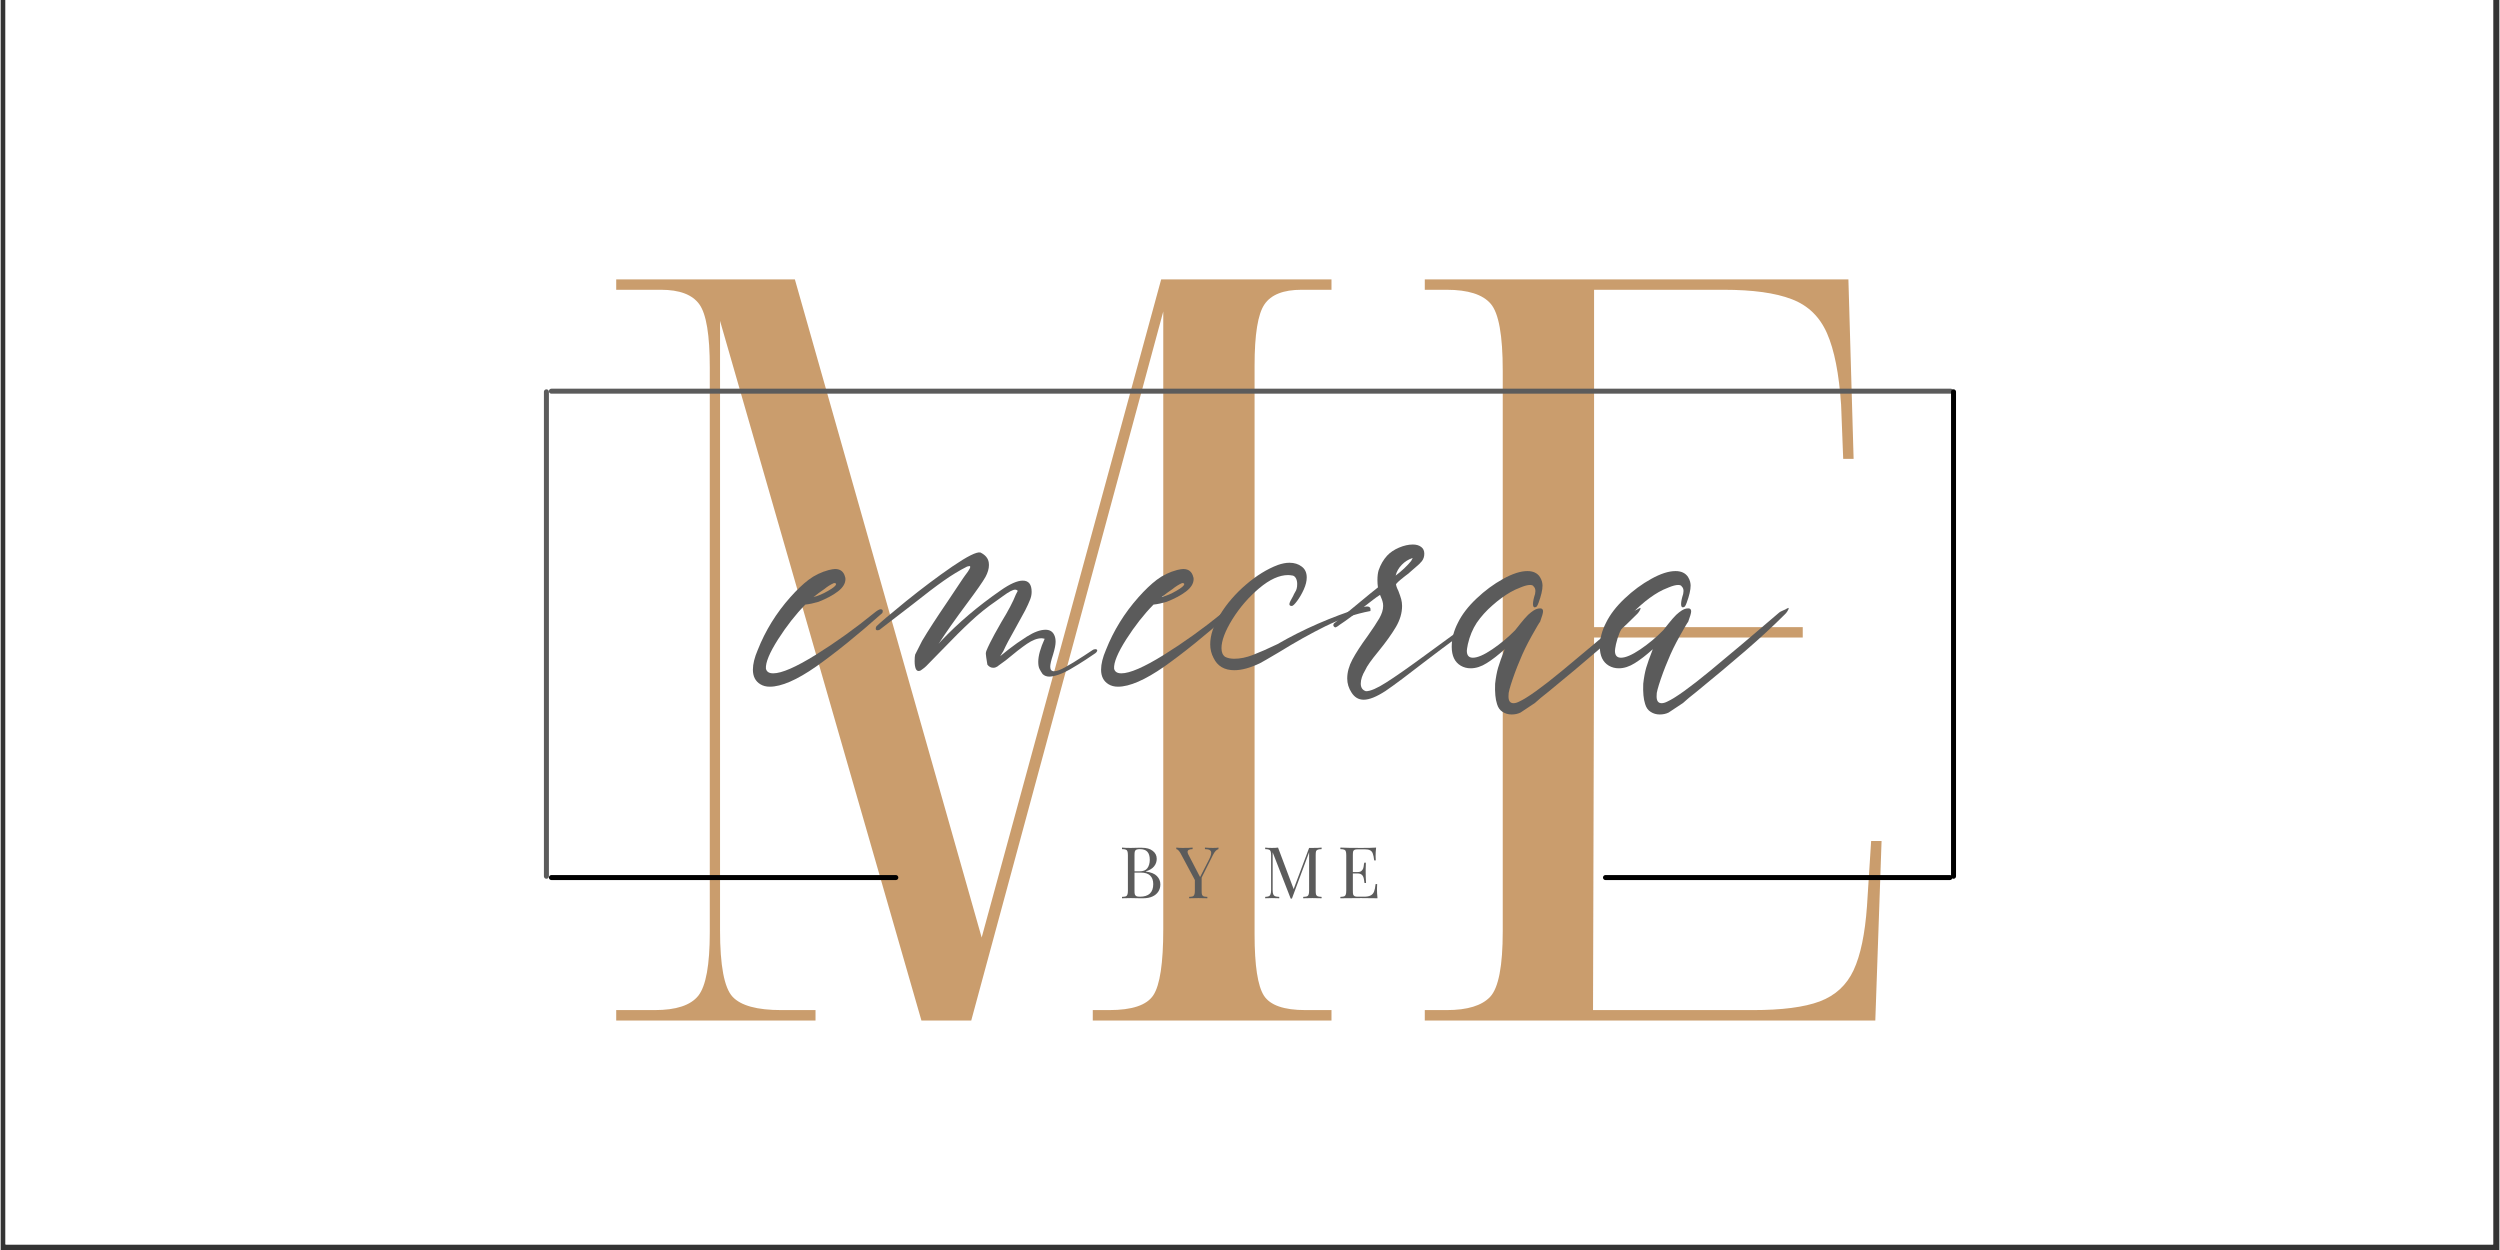
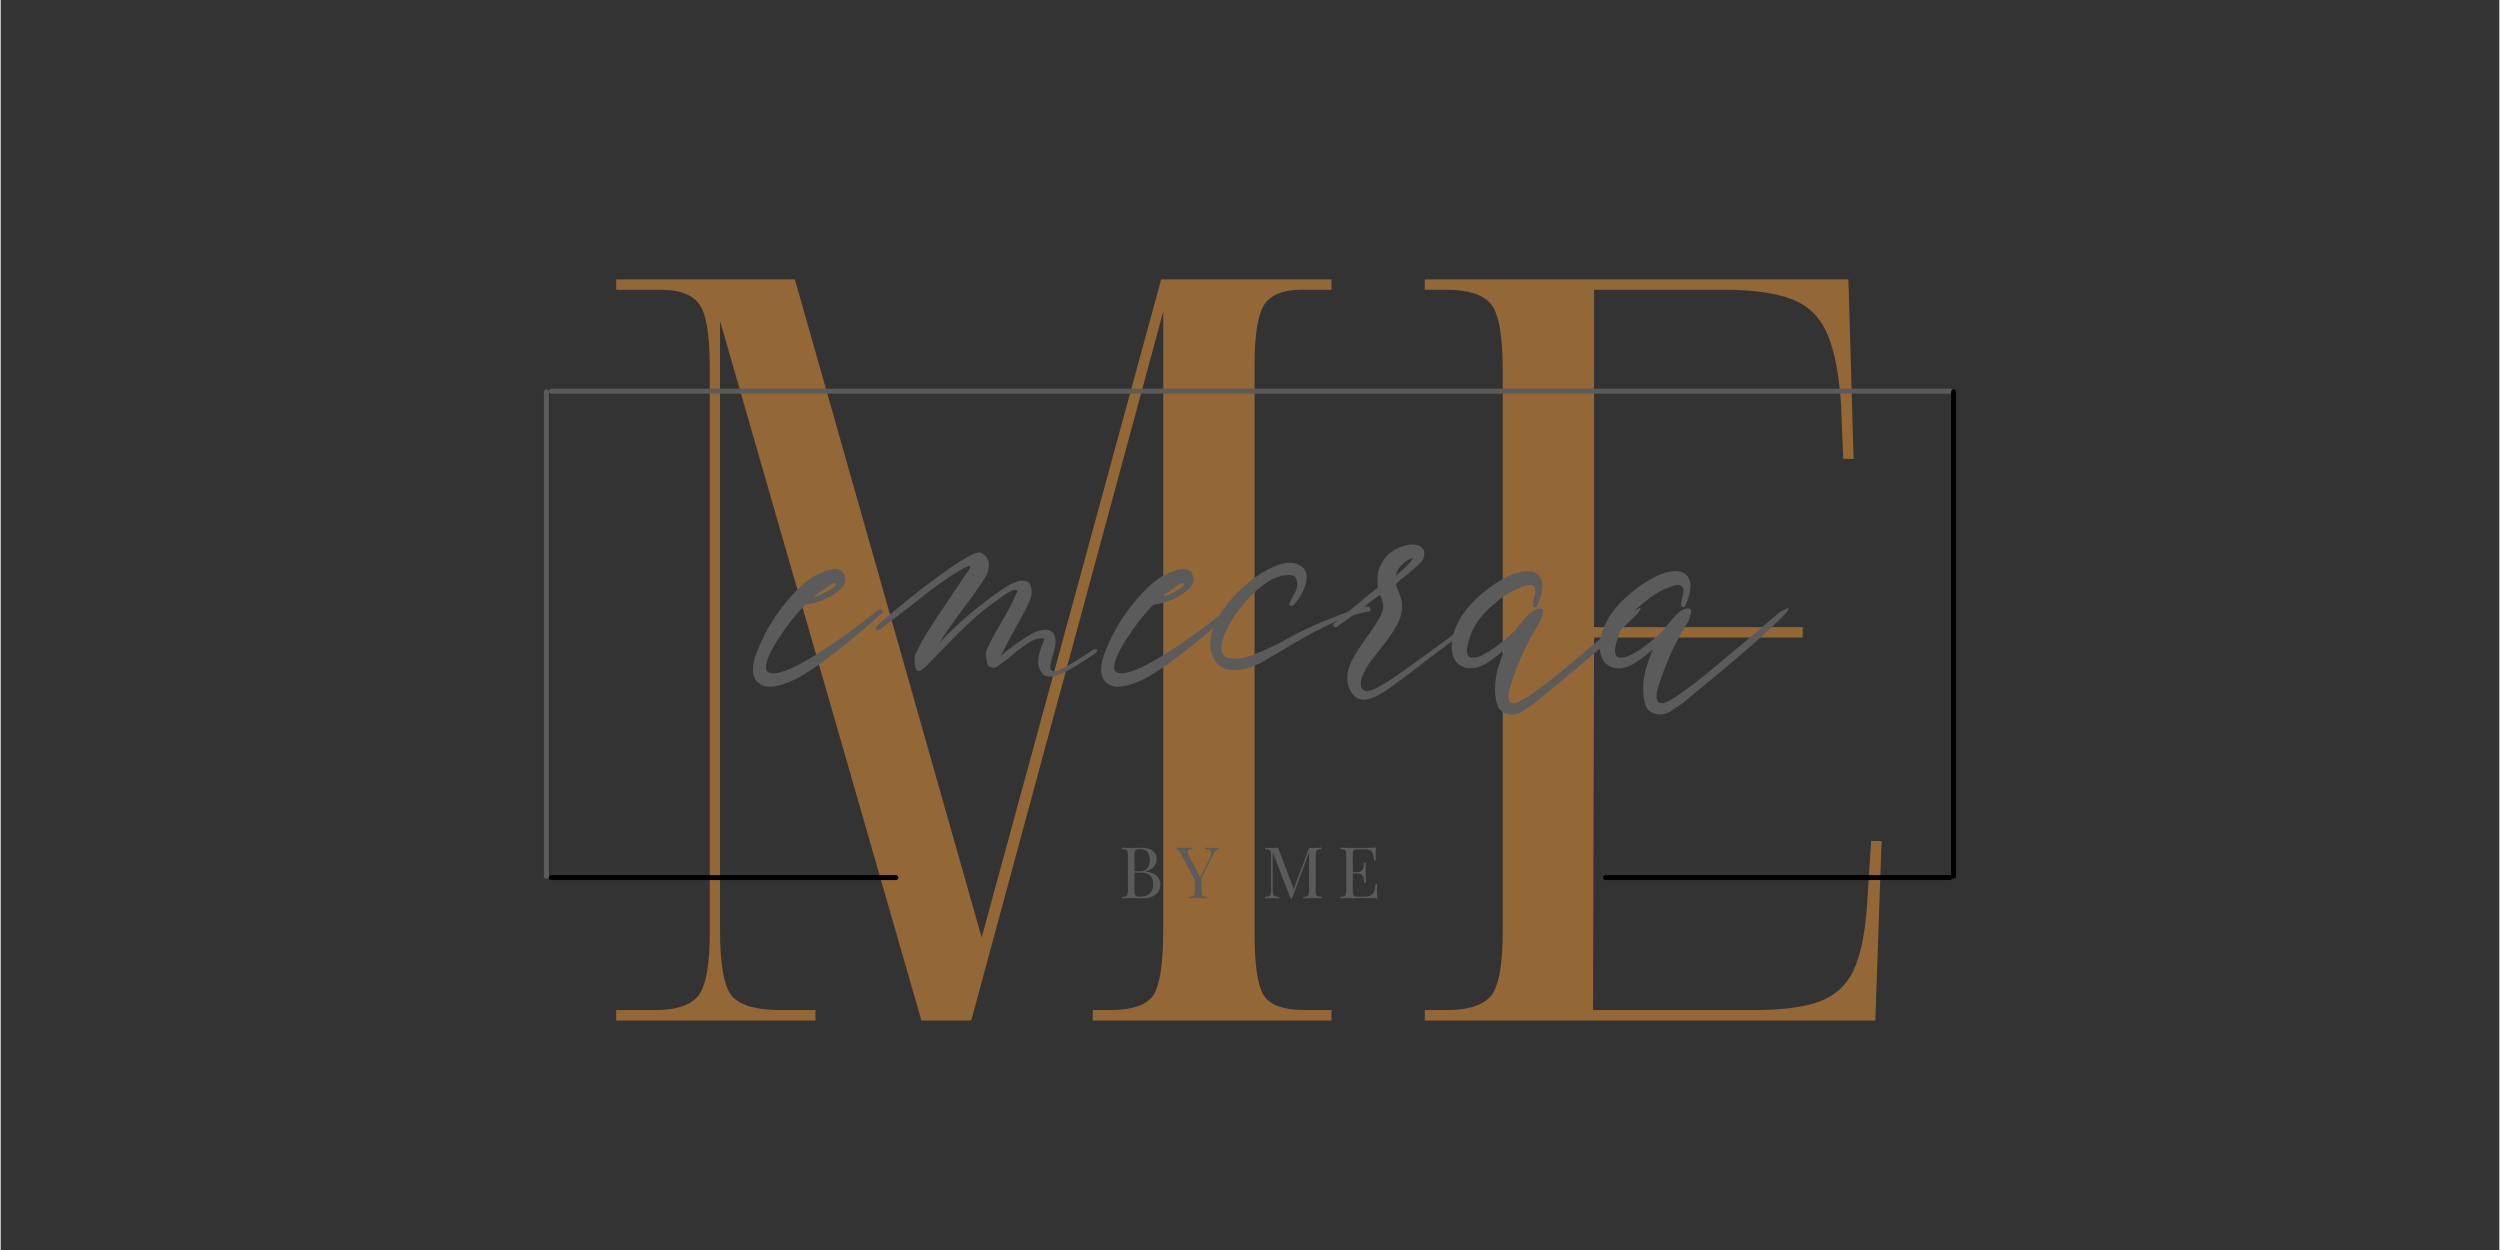
<svg xmlns="http://www.w3.org/2000/svg" width="300" zoomAndPan="magnify" viewBox="0 0 224.88 112.5" height="150" preserveAspectRatio="xMidYMid meet" version="1.0">
  <rect x="0" y="0" width="224.88" height="112.5" fill="#333333" stroke="none" />
  <defs>
    <filter x="0%" y="0%" width="100%" height="100%" id="f1baf5afeb">
      <feColorMatrix values="0 0 0 0 1 0 0 0 0 1 0 0 0 0 1 0 0 0 1 0" color-interpolation-filters="sRGB" />
    </filter>
    <g />
    <clipPath id="acc9a9dcff">
-       <path d="M 0.438 0 L 224.324 0 L 224.324 112.004 L 0.438 112.004 Z M 0.438 0 " clip-rule="nonzero" />
-     </clipPath>
+       </clipPath>
    <clipPath id="1049377e9f">
      <path d="M 52 0 L 176 0 L 176 112.004 L 52 112.004 Z M 52 0 " clip-rule="nonzero" />
    </clipPath>
    <mask id="f52b02fbc5">
      <g filter="url(#f1baf5afeb)">
        <rect x="-22.488" width="269.856" fill="#000000" y="-11.25" height="135" fill-opacity="0.737" />
      </g>
    </mask>
    <clipPath id="63d982577f">
      <rect x="0" width="124" y="0" height="113" />
    </clipPath>
  </defs>
  <g clip-path="url(#acc9a9dcff)">
    <path fill="#ffffff" d="M 0.438 0 L 224.441 0 L 224.441 112.004 L 0.438 112.004 Z M 0.438 0 " fill-opacity="1" fill-rule="nonzero" />
    <path fill="#ffffff" d="M 0.438 0 L 224.441 0 L 224.441 112.004 L 0.438 112.004 Z M 0.438 0 " fill-opacity="1" fill-rule="nonzero" />
  </g>
  <g clip-path="url(#1049377e9f)">
    <g mask="url(#f52b02fbc5)">
      <g transform="matrix(1, 0, 0, 1, 52, 0)">
        <g clip-path="url(#63d982577f)">
          <g fill="#b77a39" fill-opacity="1">
            <g transform="translate(0.79, 91.846)">
              <g>
                <path d="M 2.609 0 L 2.609 -0.938 L 6.078 -0.938 C 8.004 -0.938 9.312 -1.367 10 -2.234 C 10.688 -3.109 11.031 -5.008 11.031 -7.938 L 11.031 -58.766 C 11.031 -61.691 10.719 -63.586 10.094 -64.453 C 9.469 -65.328 8.316 -65.766 6.641 -65.766 L 2.609 -65.766 L 2.609 -66.703 L 18.688 -66.703 L 35.5 -7.469 L 51.656 -66.703 L 66.984 -66.703 L 66.984 -65.766 L 64.281 -65.766 C 62.656 -65.766 61.547 -65.328 60.953 -64.453 C 60.359 -63.586 60.062 -61.754 60.062 -58.953 L 60.062 -7.75 C 60.062 -4.945 60.344 -3.109 60.906 -2.234 C 61.469 -1.367 62.711 -0.938 64.641 -0.938 L 66.984 -0.938 L 66.984 0 L 45.5 0 L 45.5 -0.938 L 46.984 -0.938 C 49.047 -0.938 50.367 -1.383 50.953 -2.281 C 51.547 -3.188 51.844 -5.164 51.844 -8.219 L 51.844 -63.812 L 34.562 0 L 30.078 0 L 11.953 -62.969 L 11.953 -8.125 C 11.953 -4.945 12.328 -2.953 13.078 -2.141 C 13.828 -1.336 15.289 -0.938 17.469 -0.938 L 20.547 -0.938 L 20.547 0 Z M 2.609 0 " />
              </g>
            </g>
          </g>
          <g fill="#b77a39" fill-opacity="1">
            <g transform="translate(73.562, 91.846)">
              <g>
                <path d="M 2.609 0 L 2.609 -0.938 L 4.578 -0.938 C 6.441 -0.938 7.75 -1.336 8.5 -2.141 C 9.25 -2.953 9.625 -4.914 9.625 -8.031 L 9.625 -58.484 C 9.625 -61.66 9.266 -63.664 8.547 -64.5 C 7.828 -65.344 6.504 -65.766 4.578 -65.766 L 2.609 -65.766 L 2.609 -66.703 L 40.734 -66.703 L 41.203 -50.547 L 40.266 -50.547 L 40.078 -55.406 C 39.891 -58.207 39.469 -60.352 38.812 -61.844 C 38.156 -63.344 37.094 -64.367 35.625 -64.922 C 34.164 -65.484 32.129 -65.766 29.516 -65.766 L 17.844 -65.766 L 17.844 -35.406 L 36.625 -35.406 L 36.625 -34.469 L 17.844 -34.469 L 17.75 -0.938 L 32.141 -0.938 C 34.754 -0.938 36.758 -1.195 38.156 -1.719 C 39.562 -2.25 40.578 -3.188 41.203 -4.531 C 41.828 -5.875 42.227 -7.789 42.406 -10.281 L 42.781 -16.156 L 43.719 -16.156 L 43.156 0 Z M 2.609 0 " />
              </g>
            </g>
          </g>
        </g>
      </g>
    </g>
  </g>
  <path stroke-linecap="round" transform="matrix(0.45, 0, 0, 0.449, 49.343, 34.984)" fill="none" stroke-linejoin="miter" d="M 0.496 0.497 L 280.368 0.497 " stroke="#5b5b5b" stroke-width="1" stroke-opacity="1" stroke-miterlimit="4" />
  <path stroke-linecap="round" transform="matrix(0.451, 0, 0, 0.449, 49.343, 78.754)" fill="none" stroke-linejoin="miter" d="M 0.503 0.503 L 69.222 0.503 " stroke="#000000" stroke-width="1" stroke-opacity="1" stroke-miterlimit="4" />
  <path stroke-linecap="round" transform="matrix(0.451, 0, 0, 0.449, 144.21, 78.754)" fill="none" stroke-linejoin="miter" d="M 0.497 0.503 L 69.225 0.503 " stroke="#000000" stroke-width="1" stroke-opacity="1" stroke-miterlimit="4" />
  <path stroke-linecap="round" transform="matrix(0, -0.451, 0.449, 0, 175.533, 79.088)" fill="none" stroke-linejoin="miter" d="M 0.499 0.5 L 97.168 0.5 " stroke="#000000" stroke-width="1" stroke-opacity="1" stroke-miterlimit="4" />
  <path stroke-linecap="round" transform="matrix(0, -0.451, 0.449, 0, 48.891, 79.088)" fill="none" stroke-linejoin="miter" d="M 0.499 0.503 L 97.168 0.503 " stroke="#5b5b5b" stroke-width="1" stroke-opacity="1" stroke-miterlimit="4" />
  <g fill="#5b5b5b" fill-opacity="1">
    <g transform="translate(100.654, 80.844)">
      <g>
        <path d="M 2.406 -2.406 C 2.875 -2.344 3.207 -2.207 3.406 -2 C 3.613 -1.789 3.719 -1.539 3.719 -1.25 C 3.719 -1 3.656 -0.781 3.531 -0.594 C 3.406 -0.406 3.227 -0.258 3 -0.156 C 2.77 -0.051 2.492 0 2.172 0 C 2.055 0 1.957 0 1.875 0 C 1.602 -0.008 1.332 -0.016 1.062 -0.016 C 0.719 -0.016 0.453 -0.008 0.266 0 L 0.266 -0.125 C 0.422 -0.133 0.535 -0.148 0.609 -0.172 C 0.68 -0.203 0.727 -0.254 0.75 -0.328 C 0.781 -0.398 0.797 -0.52 0.797 -0.688 L 0.797 -3.875 C 0.797 -4.039 0.781 -4.16 0.75 -4.234 C 0.727 -4.305 0.68 -4.352 0.609 -4.375 C 0.535 -4.406 0.422 -4.422 0.266 -4.422 L 0.266 -4.562 C 0.453 -4.539 0.719 -4.531 1.062 -4.531 L 1.75 -4.547 C 1.832 -4.547 1.926 -4.547 2.031 -4.547 C 2.469 -4.547 2.801 -4.453 3.031 -4.266 C 3.27 -4.086 3.391 -3.848 3.391 -3.547 C 3.391 -3.297 3.312 -3.07 3.156 -2.875 C 3 -2.676 2.75 -2.523 2.406 -2.422 Z M 1.859 -4.422 C 1.734 -4.422 1.633 -4.406 1.562 -4.375 C 1.5 -4.352 1.453 -4.301 1.422 -4.219 C 1.398 -4.145 1.391 -4.031 1.391 -3.875 L 1.391 -2.422 L 1.828 -2.422 C 2.172 -2.422 2.41 -2.516 2.547 -2.703 C 2.691 -2.898 2.766 -3.156 2.766 -3.469 C 2.766 -3.789 2.691 -4.031 2.547 -4.188 C 2.41 -4.344 2.18 -4.422 1.859 -4.422 Z M 1.875 -0.141 C 2.676 -0.141 3.078 -0.52 3.078 -1.281 C 3.078 -1.613 2.984 -1.867 2.797 -2.047 C 2.617 -2.223 2.332 -2.312 1.938 -2.312 L 1.391 -2.312 L 1.391 -0.688 C 1.391 -0.531 1.398 -0.414 1.422 -0.344 C 1.453 -0.27 1.5 -0.219 1.562 -0.188 C 1.633 -0.156 1.738 -0.141 1.875 -0.141 Z M 1.875 -0.141 " />
      </g>
    </g>
  </g>
  <g fill="#5b5b5b" fill-opacity="1">
    <g transform="translate(105.822, 80.844)">
      <g>
        <path d="M 3.297 -4.531 C 3.492 -4.531 3.656 -4.539 3.781 -4.562 L 3.781 -4.422 C 3.695 -4.398 3.613 -4.348 3.531 -4.266 C 3.445 -4.18 3.359 -4.047 3.266 -3.859 L 2.266 -1.859 L 2.266 -0.688 C 2.266 -0.52 2.273 -0.398 2.297 -0.328 C 2.328 -0.254 2.375 -0.203 2.438 -0.172 C 2.508 -0.148 2.625 -0.133 2.781 -0.125 L 2.781 0 C 2.582 -0.008 2.312 -0.016 1.969 -0.016 C 1.594 -0.016 1.316 -0.008 1.141 0 L 1.141 -0.125 C 1.297 -0.133 1.406 -0.148 1.469 -0.172 C 1.539 -0.203 1.586 -0.254 1.609 -0.328 C 1.641 -0.398 1.656 -0.52 1.656 -0.688 L 1.656 -1.641 L 0.359 -4.062 C 0.273 -4.207 0.203 -4.301 0.141 -4.344 C 0.086 -4.395 0.035 -4.422 -0.016 -4.422 L -0.016 -4.562 C 0.148 -4.539 0.336 -4.531 0.547 -4.531 C 0.961 -4.531 1.266 -4.539 1.453 -4.562 L 1.453 -4.422 C 1.148 -4.422 1 -4.336 1 -4.172 C 1 -4.109 1.02 -4.035 1.062 -3.953 L 2.125 -1.906 L 2.953 -3.531 C 3.066 -3.758 3.125 -3.945 3.125 -4.094 C 3.125 -4.207 3.078 -4.289 2.984 -4.344 C 2.891 -4.395 2.75 -4.422 2.562 -4.422 L 2.562 -4.562 C 2.801 -4.539 3.047 -4.531 3.297 -4.531 Z M 3.297 -4.531 " />
      </g>
    </g>
  </g>
  <g fill="#5b5b5b" fill-opacity="1">
    <g transform="translate(110.783, 80.844)">
      <g />
    </g>
  </g>
  <g fill="#5b5b5b" fill-opacity="1">
    <g transform="translate(113.541, 80.844)">
      <g>
        <path d="M 5.344 -4.422 C 5.188 -4.422 5.07 -4.406 5 -4.375 C 4.926 -4.352 4.875 -4.305 4.844 -4.234 C 4.82 -4.16 4.812 -4.039 4.812 -3.875 L 4.812 -0.688 C 4.812 -0.52 4.82 -0.398 4.844 -0.328 C 4.875 -0.254 4.926 -0.203 5 -0.172 C 5.07 -0.148 5.188 -0.133 5.344 -0.125 L 5.344 0 C 5.145 -0.008 4.867 -0.016 4.516 -0.016 C 4.148 -0.016 3.875 -0.008 3.688 0 L 3.688 -0.125 C 3.844 -0.133 3.957 -0.148 4.031 -0.172 C 4.102 -0.203 4.148 -0.254 4.172 -0.328 C 4.203 -0.398 4.219 -0.52 4.219 -0.688 L 4.219 -4.141 L 2.672 0.031 L 2.562 0.031 L 0.938 -4.141 L 0.938 -0.75 C 0.938 -0.582 0.953 -0.457 0.984 -0.375 C 1.016 -0.289 1.066 -0.227 1.141 -0.188 C 1.223 -0.156 1.352 -0.133 1.531 -0.125 L 1.531 0 C 1.375 -0.008 1.156 -0.016 0.875 -0.016 C 0.613 -0.016 0.41 -0.008 0.266 0 L 0.266 -0.125 C 0.422 -0.133 0.535 -0.156 0.609 -0.188 C 0.68 -0.227 0.727 -0.289 0.75 -0.375 C 0.781 -0.457 0.797 -0.582 0.797 -0.75 L 0.797 -3.875 C 0.797 -4.039 0.781 -4.16 0.75 -4.234 C 0.727 -4.305 0.68 -4.352 0.609 -4.375 C 0.535 -4.406 0.422 -4.422 0.266 -4.422 L 0.266 -4.562 C 0.41 -4.539 0.613 -4.531 0.875 -4.531 C 1.094 -4.531 1.273 -4.539 1.422 -4.562 L 2.828 -0.828 L 4.219 -4.531 L 4.516 -4.531 C 4.867 -4.531 5.145 -4.539 5.344 -4.562 Z M 5.344 -4.422 " />
      </g>
    </g>
  </g>
  <g fill="#5b5b5b" fill-opacity="1">
    <g transform="translate(120.306, 80.844)">
      <g>
        <path d="M 3.562 -0.828 C 3.562 -0.578 3.578 -0.301 3.609 0 C 3.316 -0.008 2.828 -0.016 2.141 -0.016 C 1.316 -0.016 0.691 -0.008 0.266 0 L 0.266 -0.125 C 0.422 -0.133 0.535 -0.148 0.609 -0.172 C 0.68 -0.203 0.727 -0.254 0.75 -0.328 C 0.781 -0.398 0.797 -0.52 0.797 -0.688 L 0.797 -3.875 C 0.797 -4.039 0.781 -4.16 0.75 -4.234 C 0.727 -4.305 0.68 -4.352 0.609 -4.375 C 0.535 -4.406 0.422 -4.422 0.266 -4.422 L 0.266 -4.562 C 0.691 -4.539 1.316 -4.531 2.141 -4.531 C 2.766 -4.531 3.211 -4.539 3.484 -4.562 C 3.453 -4.281 3.438 -4.023 3.438 -3.797 C 3.438 -3.629 3.441 -3.5 3.453 -3.406 L 3.312 -3.406 C 3.281 -3.676 3.238 -3.879 3.188 -4.016 C 3.145 -4.148 3.066 -4.25 2.953 -4.312 C 2.836 -4.375 2.672 -4.406 2.453 -4.406 L 1.906 -4.406 C 1.758 -4.406 1.648 -4.395 1.578 -4.375 C 1.504 -4.352 1.453 -4.305 1.422 -4.234 C 1.398 -4.16 1.391 -4.039 1.391 -3.875 L 1.391 -2.359 L 1.812 -2.359 C 1.969 -2.359 2.082 -2.391 2.156 -2.453 C 2.238 -2.523 2.297 -2.609 2.328 -2.703 C 2.359 -2.805 2.379 -2.93 2.391 -3.078 L 2.422 -3.203 L 2.562 -3.203 C 2.551 -3.023 2.547 -2.82 2.547 -2.594 L 2.547 -2.297 C 2.547 -2.078 2.555 -1.77 2.578 -1.375 L 2.438 -1.375 C 2.426 -1.406 2.41 -1.508 2.391 -1.688 C 2.367 -1.863 2.312 -2 2.219 -2.094 C 2.125 -2.188 1.988 -2.234 1.812 -2.234 L 1.391 -2.234 L 1.391 -0.688 C 1.391 -0.52 1.398 -0.398 1.422 -0.328 C 1.453 -0.254 1.504 -0.203 1.578 -0.172 C 1.648 -0.148 1.758 -0.141 1.906 -0.141 L 2.375 -0.141 C 2.645 -0.141 2.848 -0.176 2.984 -0.25 C 3.129 -0.32 3.234 -0.438 3.297 -0.594 C 3.359 -0.75 3.406 -0.977 3.438 -1.281 L 3.578 -1.281 C 3.566 -1.164 3.562 -1.016 3.562 -0.828 Z M 3.562 -0.828 " />
      </g>
    </g>
  </g>
  <g fill="#5b5b5b" fill-opacity="1">
    <g transform="translate(67.701, 60.272)">
      <g>
        <path d="M 0.672 1.312 C 0.223 1.039 0 0.602 0 0 C 0 -0.508 0.145 -1.102 0.438 -1.781 C 1.125 -3.52 2.102 -5.102 3.375 -6.531 C 3.938 -7.164 4.484 -7.688 5.016 -8.094 C 5.555 -8.5 6.16 -8.789 6.828 -8.969 C 7.086 -9.031 7.273 -9.062 7.391 -9.062 C 7.879 -9.062 8.18 -8.82 8.297 -8.344 C 8.316 -8.301 8.328 -8.238 8.328 -8.156 C 8.328 -7.758 8.102 -7.391 7.656 -7.047 C 7.207 -6.703 6.625 -6.391 5.906 -6.109 C 5.488 -5.984 5.094 -5.898 4.719 -5.859 C 3.863 -4.992 3.047 -3.953 2.266 -2.734 C 1.492 -1.516 1.129 -0.633 1.172 -0.094 C 1.234 0.188 1.453 0.328 1.828 0.328 C 2.586 0.328 3.859 -0.223 5.641 -1.328 C 7.43 -2.441 9.195 -3.707 10.938 -5.125 C 11.195 -5.332 11.379 -5.438 11.484 -5.438 C 11.617 -5.438 11.688 -5.383 11.688 -5.281 C 11.688 -5.176 11.664 -5.109 11.625 -5.078 C 9.395 -3.098 7.414 -1.5 5.688 -0.281 C 3.957 0.926 2.566 1.531 1.516 1.531 C 1.191 1.531 0.91 1.457 0.672 1.312 Z M 5.438 -6.531 C 5.852 -6.633 6.297 -6.82 6.766 -7.094 C 7.242 -7.363 7.484 -7.566 7.484 -7.703 C 7.484 -7.766 7.422 -7.797 7.297 -7.797 C 7.004 -7.672 6.711 -7.488 6.422 -7.25 C 6.078 -7.02 5.758 -6.785 5.469 -6.547 Z M 5.438 -6.531 " />
      </g>
    </g>
  </g>
  <g fill="#5b5b5b" fill-opacity="1">
    <g transform="translate(78.226, 60.272)">
      <g>
        <path d="M 12.016 -1.672 C 12.223 -2.141 12.582 -2.82 13.094 -3.719 L 13.984 -5.344 C 14.172 -5.719 14.312 -6.023 14.406 -6.266 C 14.508 -6.504 14.562 -6.75 14.562 -7 C 14.562 -7.676 14.297 -8.016 13.766 -8.016 C 13.273 -8.016 12.613 -7.723 11.781 -7.141 C 9.75 -5.734 7.961 -4.219 6.422 -2.594 L 6.156 -2.297 L 6.219 -2.375 C 6.852 -3.352 7.695 -4.551 8.75 -5.969 C 9.613 -7.125 10.164 -7.914 10.406 -8.344 C 10.613 -8.727 10.719 -9.086 10.719 -9.422 L 10.703 -9.641 C 10.648 -10.023 10.398 -10.328 9.953 -10.547 C 9.617 -10.629 8.781 -10.211 7.438 -9.297 C 6.102 -8.379 4.707 -7.332 3.25 -6.156 C 1.801 -4.977 0.914 -4.227 0.594 -3.906 C 0.551 -3.844 0.531 -3.77 0.531 -3.688 C 0.531 -3.594 0.586 -3.547 0.703 -3.547 C 0.766 -3.547 0.844 -3.57 0.938 -3.625 L 0.938 -3.641 C 1.508 -4.078 2.477 -4.82 3.844 -5.875 C 5.008 -6.801 5.941 -7.508 6.641 -8 C 7.348 -8.5 8.051 -8.926 8.75 -9.281 L 8.953 -9.328 C 9.141 -9.328 9.008 -9.039 8.562 -8.469 C 8.5 -8.375 8.438 -8.285 8.375 -8.203 C 8.32 -8.117 8.281 -8.055 8.25 -8.016 L 7.031 -6.188 C 5.988 -4.656 5.211 -3.457 4.703 -2.594 L 4.078 -1.359 C 4.047 -1.234 4.031 -1.035 4.031 -0.766 C 4.031 -0.473 4.066 -0.238 4.141 -0.062 C 4.223 0.102 4.348 0.156 4.516 0.094 C 4.555 0.082 4.609 0.051 4.672 0 C 4.836 -0.113 4.969 -0.219 5.062 -0.312 L 6.469 -1.75 C 7.5 -2.82 8.367 -3.688 9.078 -4.344 C 9.785 -5.008 10.551 -5.625 11.375 -6.188 C 11.5 -6.281 11.703 -6.426 11.984 -6.625 C 12.266 -6.832 12.488 -6.977 12.656 -7.062 C 12.832 -7.156 12.973 -7.203 13.078 -7.203 C 13.172 -7.203 13.25 -7.164 13.312 -7.094 L 13.141 -6.766 C 12.898 -6.141 12.469 -5.316 11.844 -4.297 C 11.363 -3.461 11.02 -2.832 10.812 -2.406 C 10.75 -2.27 10.688 -2.141 10.625 -2.016 C 10.562 -1.891 10.516 -1.781 10.484 -1.688 C 10.453 -1.602 10.438 -1.52 10.438 -1.438 C 10.438 -1.344 10.484 -1.016 10.578 -0.453 C 10.723 -0.266 10.898 -0.172 11.109 -0.172 C 11.234 -0.172 11.352 -0.207 11.469 -0.281 L 11.609 -0.391 L 12.234 -0.844 C 13.016 -1.5 13.648 -1.992 14.141 -2.328 C 14.629 -2.66 15.066 -2.828 15.453 -2.828 C 15.516 -2.828 15.609 -2.812 15.734 -2.781 C 15.348 -1.938 15.156 -1.242 15.156 -0.703 C 15.156 -0.441 15.191 -0.234 15.266 -0.078 C 15.336 0.066 15.43 0.223 15.547 0.391 C 15.703 0.547 15.91 0.625 16.172 0.625 C 16.305 0.625 16.488 0.594 16.719 0.531 C 17.07 0.445 17.504 0.258 18.016 -0.031 C 18.535 -0.332 19.008 -0.625 19.438 -0.906 C 19.863 -1.195 20.148 -1.391 20.297 -1.484 C 20.367 -1.535 20.422 -1.598 20.453 -1.672 C 20.484 -1.754 20.453 -1.812 20.359 -1.844 L 20.297 -1.844 C 20.223 -1.844 20.156 -1.828 20.094 -1.797 L 19.266 -1.25 C 18.578 -0.801 18.016 -0.457 17.578 -0.219 C 17.148 0.02 16.816 0.141 16.578 0.141 C 16.348 0.141 16.234 0.004 16.234 -0.266 C 16.234 -0.473 16.316 -0.832 16.484 -1.344 C 16.641 -1.852 16.719 -2.242 16.719 -2.516 C 16.719 -2.754 16.676 -2.957 16.594 -3.125 C 16.445 -3.438 16.188 -3.594 15.812 -3.594 C 15.344 -3.594 14.785 -3.391 14.141 -2.984 C 13.504 -2.578 12.969 -2.203 12.531 -1.859 C 12.094 -1.516 11.828 -1.301 11.734 -1.219 Z M 12.016 -1.672 " />
      </g>
    </g>
  </g>
  <g fill="#5b5b5b" fill-opacity="1">
    <g transform="translate(99.037, 60.272)">
      <g>
        <path d="M 0.672 1.312 C 0.223 1.039 0 0.602 0 0 C 0 -0.508 0.145 -1.102 0.438 -1.781 C 1.125 -3.52 2.102 -5.102 3.375 -6.531 C 3.938 -7.164 4.484 -7.688 5.016 -8.094 C 5.555 -8.5 6.16 -8.789 6.828 -8.969 C 7.086 -9.031 7.273 -9.062 7.391 -9.062 C 7.879 -9.062 8.18 -8.82 8.297 -8.344 C 8.316 -8.301 8.328 -8.238 8.328 -8.156 C 8.328 -7.758 8.102 -7.391 7.656 -7.047 C 7.207 -6.703 6.625 -6.391 5.906 -6.109 C 5.488 -5.984 5.094 -5.898 4.719 -5.859 C 3.863 -4.992 3.047 -3.953 2.266 -2.734 C 1.492 -1.516 1.129 -0.633 1.172 -0.094 C 1.234 0.188 1.453 0.328 1.828 0.328 C 2.586 0.328 3.859 -0.223 5.641 -1.328 C 7.43 -2.441 9.195 -3.707 10.938 -5.125 C 11.195 -5.332 11.379 -5.438 11.484 -5.438 C 11.617 -5.438 11.688 -5.383 11.688 -5.281 C 11.688 -5.176 11.664 -5.109 11.625 -5.078 C 9.395 -3.098 7.414 -1.5 5.688 -0.281 C 3.957 0.926 2.566 1.531 1.516 1.531 C 1.191 1.531 0.91 1.457 0.672 1.312 Z M 5.438 -6.531 C 5.852 -6.633 6.297 -6.82 6.766 -7.094 C 7.242 -7.363 7.484 -7.566 7.484 -7.703 C 7.484 -7.766 7.422 -7.797 7.297 -7.797 C 7.004 -7.672 6.711 -7.488 6.422 -7.25 C 6.078 -7.02 5.758 -6.785 5.469 -6.547 Z M 5.438 -6.531 " />
      </g>
    </g>
  </g>
  <g fill="#5b5b5b" fill-opacity="1">
    <g transform="translate(109.562, 60.272)">
      <g>
        <path d="M 3.766 -0.578 C 2.891 -0.16 2.125 0.047 1.469 0.047 C 0.57 0.047 -0.051 -0.32 -0.406 -1.062 C -0.602 -1.438 -0.703 -1.844 -0.703 -2.281 C -0.703 -3.113 -0.398 -4.016 0.203 -4.984 C 0.805 -5.961 1.578 -6.852 2.516 -7.656 C 3.461 -8.469 4.414 -9.055 5.375 -9.422 C 5.758 -9.555 6.109 -9.625 6.422 -9.625 C 6.867 -9.625 7.238 -9.508 7.531 -9.281 C 7.832 -9.062 7.984 -8.734 7.984 -8.297 C 7.984 -7.973 7.895 -7.613 7.719 -7.219 C 7.539 -6.82 7.336 -6.473 7.109 -6.172 C 6.891 -5.879 6.734 -5.734 6.641 -5.734 C 6.492 -5.734 6.422 -5.789 6.422 -5.906 C 6.422 -6.008 6.535 -6.254 6.766 -6.641 C 6.797 -6.723 6.848 -6.828 6.922 -6.953 C 7.004 -7.078 7.055 -7.191 7.078 -7.297 C 7.109 -7.398 7.125 -7.539 7.125 -7.719 C 7.125 -7.914 7.086 -8.082 7.016 -8.219 C 6.941 -8.352 6.848 -8.438 6.734 -8.469 C 6.547 -8.5 6.406 -8.516 6.312 -8.516 C 5.508 -8.516 4.641 -8.117 3.703 -7.328 C 2.766 -6.535 1.961 -5.609 1.297 -4.547 C 0.641 -3.484 0.312 -2.613 0.312 -1.938 C 0.312 -1.57 0.422 -1.312 0.641 -1.156 C 0.867 -1.039 1.145 -0.984 1.469 -0.984 C 1.988 -0.984 2.547 -1.098 3.141 -1.328 C 3.734 -1.555 4.469 -1.879 5.344 -2.297 C 7.664 -3.641 10.191 -4.742 12.922 -5.609 C 13.117 -5.66 13.281 -5.688 13.406 -5.688 C 13.531 -5.688 13.617 -5.656 13.672 -5.594 C 13.723 -5.539 13.738 -5.438 13.719 -5.281 C 12.344 -5.02 10.988 -4.562 9.656 -3.906 C 8.332 -3.25 6.938 -2.469 5.469 -1.562 C 4.52 -1 3.953 -0.672 3.766 -0.578 Z M 3.766 -0.578 " />
      </g>
    </g>
  </g>
  <g fill="#5b5b5b" fill-opacity="1">
    <g transform="translate(120.471, 60.272)">
      <g>
        <path d="M 1.109 2.062 C 0.848 1.664 0.719 1.242 0.719 0.797 C 0.719 0.234 0.875 -0.336 1.188 -0.922 C 1.5 -1.504 1.953 -2.203 2.547 -3.016 C 3.023 -3.691 3.379 -4.227 3.609 -4.625 C 3.836 -5.031 3.953 -5.398 3.953 -5.734 C 3.953 -5.828 3.945 -5.898 3.938 -5.953 C 3.906 -6.16 3.816 -6.422 3.672 -6.734 C 3.473 -6.609 3.258 -6.457 3.031 -6.281 C 2.812 -6.102 2.582 -5.926 2.344 -5.75 C 1.344 -4.957 0.578 -4.391 0.047 -4.047 C -0.078 -3.941 -0.195 -3.863 -0.312 -3.812 L -0.359 -3.812 C -0.391 -3.812 -0.426 -3.832 -0.469 -3.875 C -0.508 -3.914 -0.531 -3.957 -0.531 -4 C -0.531 -4.102 -0.473 -4.188 -0.359 -4.25 L 1.078 -5.438 C 2.535 -6.645 3.336 -7.301 3.484 -7.406 C 3.453 -7.613 3.438 -7.832 3.438 -8.062 C 3.438 -8.414 3.473 -8.711 3.547 -8.953 C 3.723 -9.461 3.977 -9.898 4.312 -10.266 C 4.582 -10.555 4.938 -10.797 5.375 -10.984 C 5.82 -11.172 6.238 -11.266 6.625 -11.266 C 6.938 -11.266 7.188 -11.191 7.375 -11.047 C 7.562 -10.91 7.656 -10.707 7.656 -10.438 C 7.656 -10.176 7.582 -9.953 7.438 -9.766 C 7.289 -9.586 7.109 -9.41 6.891 -9.234 C 6.68 -9.055 6.523 -8.922 6.422 -8.828 C 6.348 -8.742 6.18 -8.609 5.922 -8.422 C 5.359 -7.984 5.086 -7.727 5.109 -7.656 C 5.141 -7.52 5.176 -7.406 5.219 -7.312 C 5.258 -7.219 5.297 -7.141 5.328 -7.078 C 5.441 -6.785 5.523 -6.539 5.578 -6.344 C 5.629 -6.145 5.656 -5.941 5.656 -5.734 C 5.656 -5.109 5.473 -4.484 5.109 -3.859 C 4.742 -3.234 4.223 -2.504 3.547 -1.672 C 2.891 -0.879 2.488 -0.312 2.344 0.031 C 2.07 0.488 1.938 0.895 1.938 1.25 C 1.938 1.613 2.094 1.844 2.406 1.938 C 2.801 1.938 3.406 1.676 4.219 1.156 C 5.031 0.645 6.266 -0.219 7.922 -1.438 C 9.535 -2.625 10.852 -3.578 11.875 -4.297 C 11.938 -4.328 12.008 -4.344 12.094 -4.344 C 12.164 -4.344 12.203 -4.312 12.203 -4.25 C 12.203 -4.188 12.203 -4.145 12.203 -4.125 L 12.203 -4.094 C 12.191 -4.031 12.141 -3.969 12.047 -3.906 C 11.18 -3.332 9.805 -2.328 7.922 -0.891 C 6.191 0.453 4.938 1.391 4.156 1.922 C 3.352 2.441 2.703 2.703 2.203 2.703 C 1.742 2.703 1.379 2.488 1.109 2.062 Z M 5.078 -8.469 C 5.641 -8.895 6.102 -9.332 6.469 -9.781 C 6.582 -9.977 6.625 -10.066 6.594 -10.047 C 6.227 -9.93 5.906 -9.727 5.625 -9.438 C 5.344 -9.145 5.16 -8.82 5.078 -8.469 Z M 5.078 -8.469 " />
      </g>
    </g>
  </g>
  <g fill="#5b5b5b" fill-opacity="1">
    <g transform="translate(130.517, 60.272)">
      <g>
        <path d="M 6.266 3.859 C 6.035 3.973 5.77 4.031 5.469 4.031 C 5.164 4.031 4.895 3.953 4.656 3.797 C 4.414 3.648 4.25 3.414 4.156 3.094 C 4.008 2.645 3.953 2.035 3.984 1.266 C 4.047 0.711 4.133 0.234 4.25 -0.172 C 4.375 -0.586 4.57 -1.145 4.844 -1.844 C 4.27 -1.32 3.734 -0.906 3.234 -0.594 C 2.742 -0.281 2.258 -0.125 1.781 -0.125 C 1.457 -0.125 1.16 -0.203 0.891 -0.359 C 0.348 -0.68 0.078 -1.25 0.078 -2.062 C 0.078 -2.781 0.258 -3.492 0.625 -4.203 C 0.988 -4.953 1.551 -5.688 2.312 -6.406 C 3.07 -7.125 3.867 -7.711 4.703 -8.172 C 5.547 -8.641 6.273 -8.875 6.891 -8.875 C 7.41 -8.875 7.785 -8.695 8.016 -8.344 C 8.109 -8.188 8.172 -8.047 8.203 -7.922 C 8.234 -7.785 8.25 -7.672 8.25 -7.578 C 8.25 -7.18 8.129 -6.66 7.891 -6.016 C 7.836 -5.867 7.789 -5.77 7.75 -5.719 C 7.719 -5.664 7.656 -5.629 7.562 -5.609 C 7.445 -5.609 7.391 -5.707 7.391 -5.906 C 7.391 -6.125 7.453 -6.426 7.578 -6.812 L 7.609 -7.078 C 7.609 -7.254 7.555 -7.391 7.453 -7.484 C 7.41 -7.578 7.301 -7.625 7.125 -7.625 C 6.914 -7.625 6.633 -7.551 6.281 -7.406 C 5.926 -7.27 5.625 -7.129 5.375 -6.984 C 4.844 -6.68 4.301 -6.285 3.75 -5.797 C 3.195 -5.316 2.723 -4.789 2.328 -4.219 C 1.961 -3.656 1.695 -3.016 1.531 -2.297 C 1.469 -1.984 1.438 -1.785 1.438 -1.703 C 1.438 -1.285 1.617 -1.078 1.984 -1.078 C 2.398 -1.078 2.977 -1.328 3.719 -1.828 C 4.469 -2.336 5.156 -2.91 5.781 -3.547 C 5.863 -3.66 6.023 -3.863 6.266 -4.156 C 6.504 -4.457 6.734 -4.719 6.953 -4.938 C 7.316 -5.27 7.613 -5.457 7.844 -5.5 C 8 -5.531 8.113 -5.523 8.188 -5.484 C 8.258 -5.441 8.297 -5.363 8.297 -5.25 C 8.297 -5.102 8.207 -4.789 8.031 -4.312 C 7.969 -4.25 7.719 -3.828 7.281 -3.047 C 6.844 -2.266 6.488 -1.535 6.219 -0.859 C 6.039 -0.441 5.895 -0.078 5.781 0.234 C 5.457 1.117 5.266 1.738 5.203 2.094 C 5.191 2.164 5.188 2.27 5.188 2.406 C 5.188 2.812 5.336 3.016 5.641 3.016 C 5.785 3.016 5.953 2.969 6.141 2.875 C 6.879 2.539 8.172 1.613 10.016 0.094 C 11.859 -1.426 13.895 -3.145 16.125 -5.062 C 16.258 -5.188 16.406 -5.273 16.562 -5.328 C 16.719 -5.391 16.832 -5.445 16.906 -5.5 L 17.047 -5.562 C 17.066 -5.562 17.078 -5.555 17.078 -5.547 C 17.078 -5.473 17.035 -5.375 16.953 -5.25 C 16.879 -5.133 16.801 -5.039 16.719 -4.969 C 15.676 -3.926 14.504 -2.844 13.203 -1.719 C 11.91 -0.602 10.438 0.629 8.781 1.984 C 8.52 2.191 8.285 2.379 8.078 2.547 C 7.867 2.723 7.695 2.875 7.562 3 Z M 6.266 3.859 " />
      </g>
    </g>
  </g>
  <g fill="#5b5b5b" fill-opacity="1">
    <g transform="translate(143.847, 60.272)">
      <g>
        <path d="M 6.266 3.859 C 6.035 3.973 5.77 4.031 5.469 4.031 C 5.164 4.031 4.895 3.953 4.656 3.797 C 4.414 3.648 4.25 3.414 4.156 3.094 C 4.008 2.645 3.953 2.035 3.984 1.266 C 4.047 0.711 4.133 0.234 4.25 -0.172 C 4.375 -0.586 4.57 -1.145 4.844 -1.844 C 4.27 -1.32 3.734 -0.906 3.234 -0.594 C 2.742 -0.281 2.258 -0.125 1.781 -0.125 C 1.457 -0.125 1.16 -0.203 0.891 -0.359 C 0.348 -0.68 0.078 -1.25 0.078 -2.062 C 0.078 -2.781 0.258 -3.492 0.625 -4.203 C 0.988 -4.953 1.551 -5.688 2.312 -6.406 C 3.07 -7.125 3.867 -7.711 4.703 -8.172 C 5.547 -8.641 6.273 -8.875 6.891 -8.875 C 7.41 -8.875 7.785 -8.695 8.016 -8.344 C 8.109 -8.188 8.172 -8.047 8.203 -7.922 C 8.234 -7.785 8.25 -7.672 8.25 -7.578 C 8.25 -7.18 8.129 -6.66 7.891 -6.016 C 7.836 -5.867 7.789 -5.77 7.75 -5.719 C 7.719 -5.664 7.656 -5.629 7.562 -5.609 C 7.445 -5.609 7.391 -5.707 7.391 -5.906 C 7.391 -6.125 7.453 -6.426 7.578 -6.812 L 7.609 -7.078 C 7.609 -7.254 7.555 -7.391 7.453 -7.484 C 7.41 -7.578 7.301 -7.625 7.125 -7.625 C 6.914 -7.625 6.633 -7.551 6.281 -7.406 C 5.926 -7.27 5.625 -7.129 5.375 -6.984 C 4.844 -6.68 4.301 -6.285 3.75 -5.797 C 3.195 -5.316 2.723 -4.789 2.328 -4.219 C 1.961 -3.656 1.695 -3.016 1.531 -2.297 C 1.469 -1.984 1.438 -1.785 1.438 -1.703 C 1.438 -1.285 1.617 -1.078 1.984 -1.078 C 2.398 -1.078 2.977 -1.328 3.719 -1.828 C 4.469 -2.336 5.156 -2.91 5.781 -3.547 C 5.863 -3.66 6.023 -3.863 6.266 -4.156 C 6.504 -4.457 6.734 -4.719 6.953 -4.938 C 7.316 -5.27 7.613 -5.457 7.844 -5.5 C 8 -5.531 8.113 -5.523 8.188 -5.484 C 8.258 -5.441 8.297 -5.363 8.297 -5.25 C 8.297 -5.102 8.207 -4.789 8.031 -4.312 C 7.969 -4.25 7.719 -3.828 7.281 -3.047 C 6.844 -2.266 6.488 -1.535 6.219 -0.859 C 6.039 -0.441 5.895 -0.078 5.781 0.234 C 5.457 1.117 5.266 1.738 5.203 2.094 C 5.191 2.164 5.188 2.27 5.188 2.406 C 5.188 2.812 5.336 3.016 5.641 3.016 C 5.785 3.016 5.953 2.969 6.141 2.875 C 6.879 2.539 8.172 1.613 10.016 0.094 C 11.859 -1.426 13.895 -3.145 16.125 -5.062 C 16.258 -5.188 16.406 -5.273 16.562 -5.328 C 16.719 -5.391 16.832 -5.445 16.906 -5.5 L 17.047 -5.562 C 17.066 -5.562 17.078 -5.555 17.078 -5.547 C 17.078 -5.473 17.035 -5.375 16.953 -5.25 C 16.879 -5.133 16.801 -5.039 16.719 -4.969 C 15.676 -3.926 14.504 -2.844 13.203 -1.719 C 11.91 -0.602 10.438 0.629 8.781 1.984 C 8.52 2.191 8.285 2.379 8.078 2.547 C 7.867 2.723 7.695 2.875 7.562 3 Z M 6.266 3.859 " />
      </g>
    </g>
  </g>
</svg>